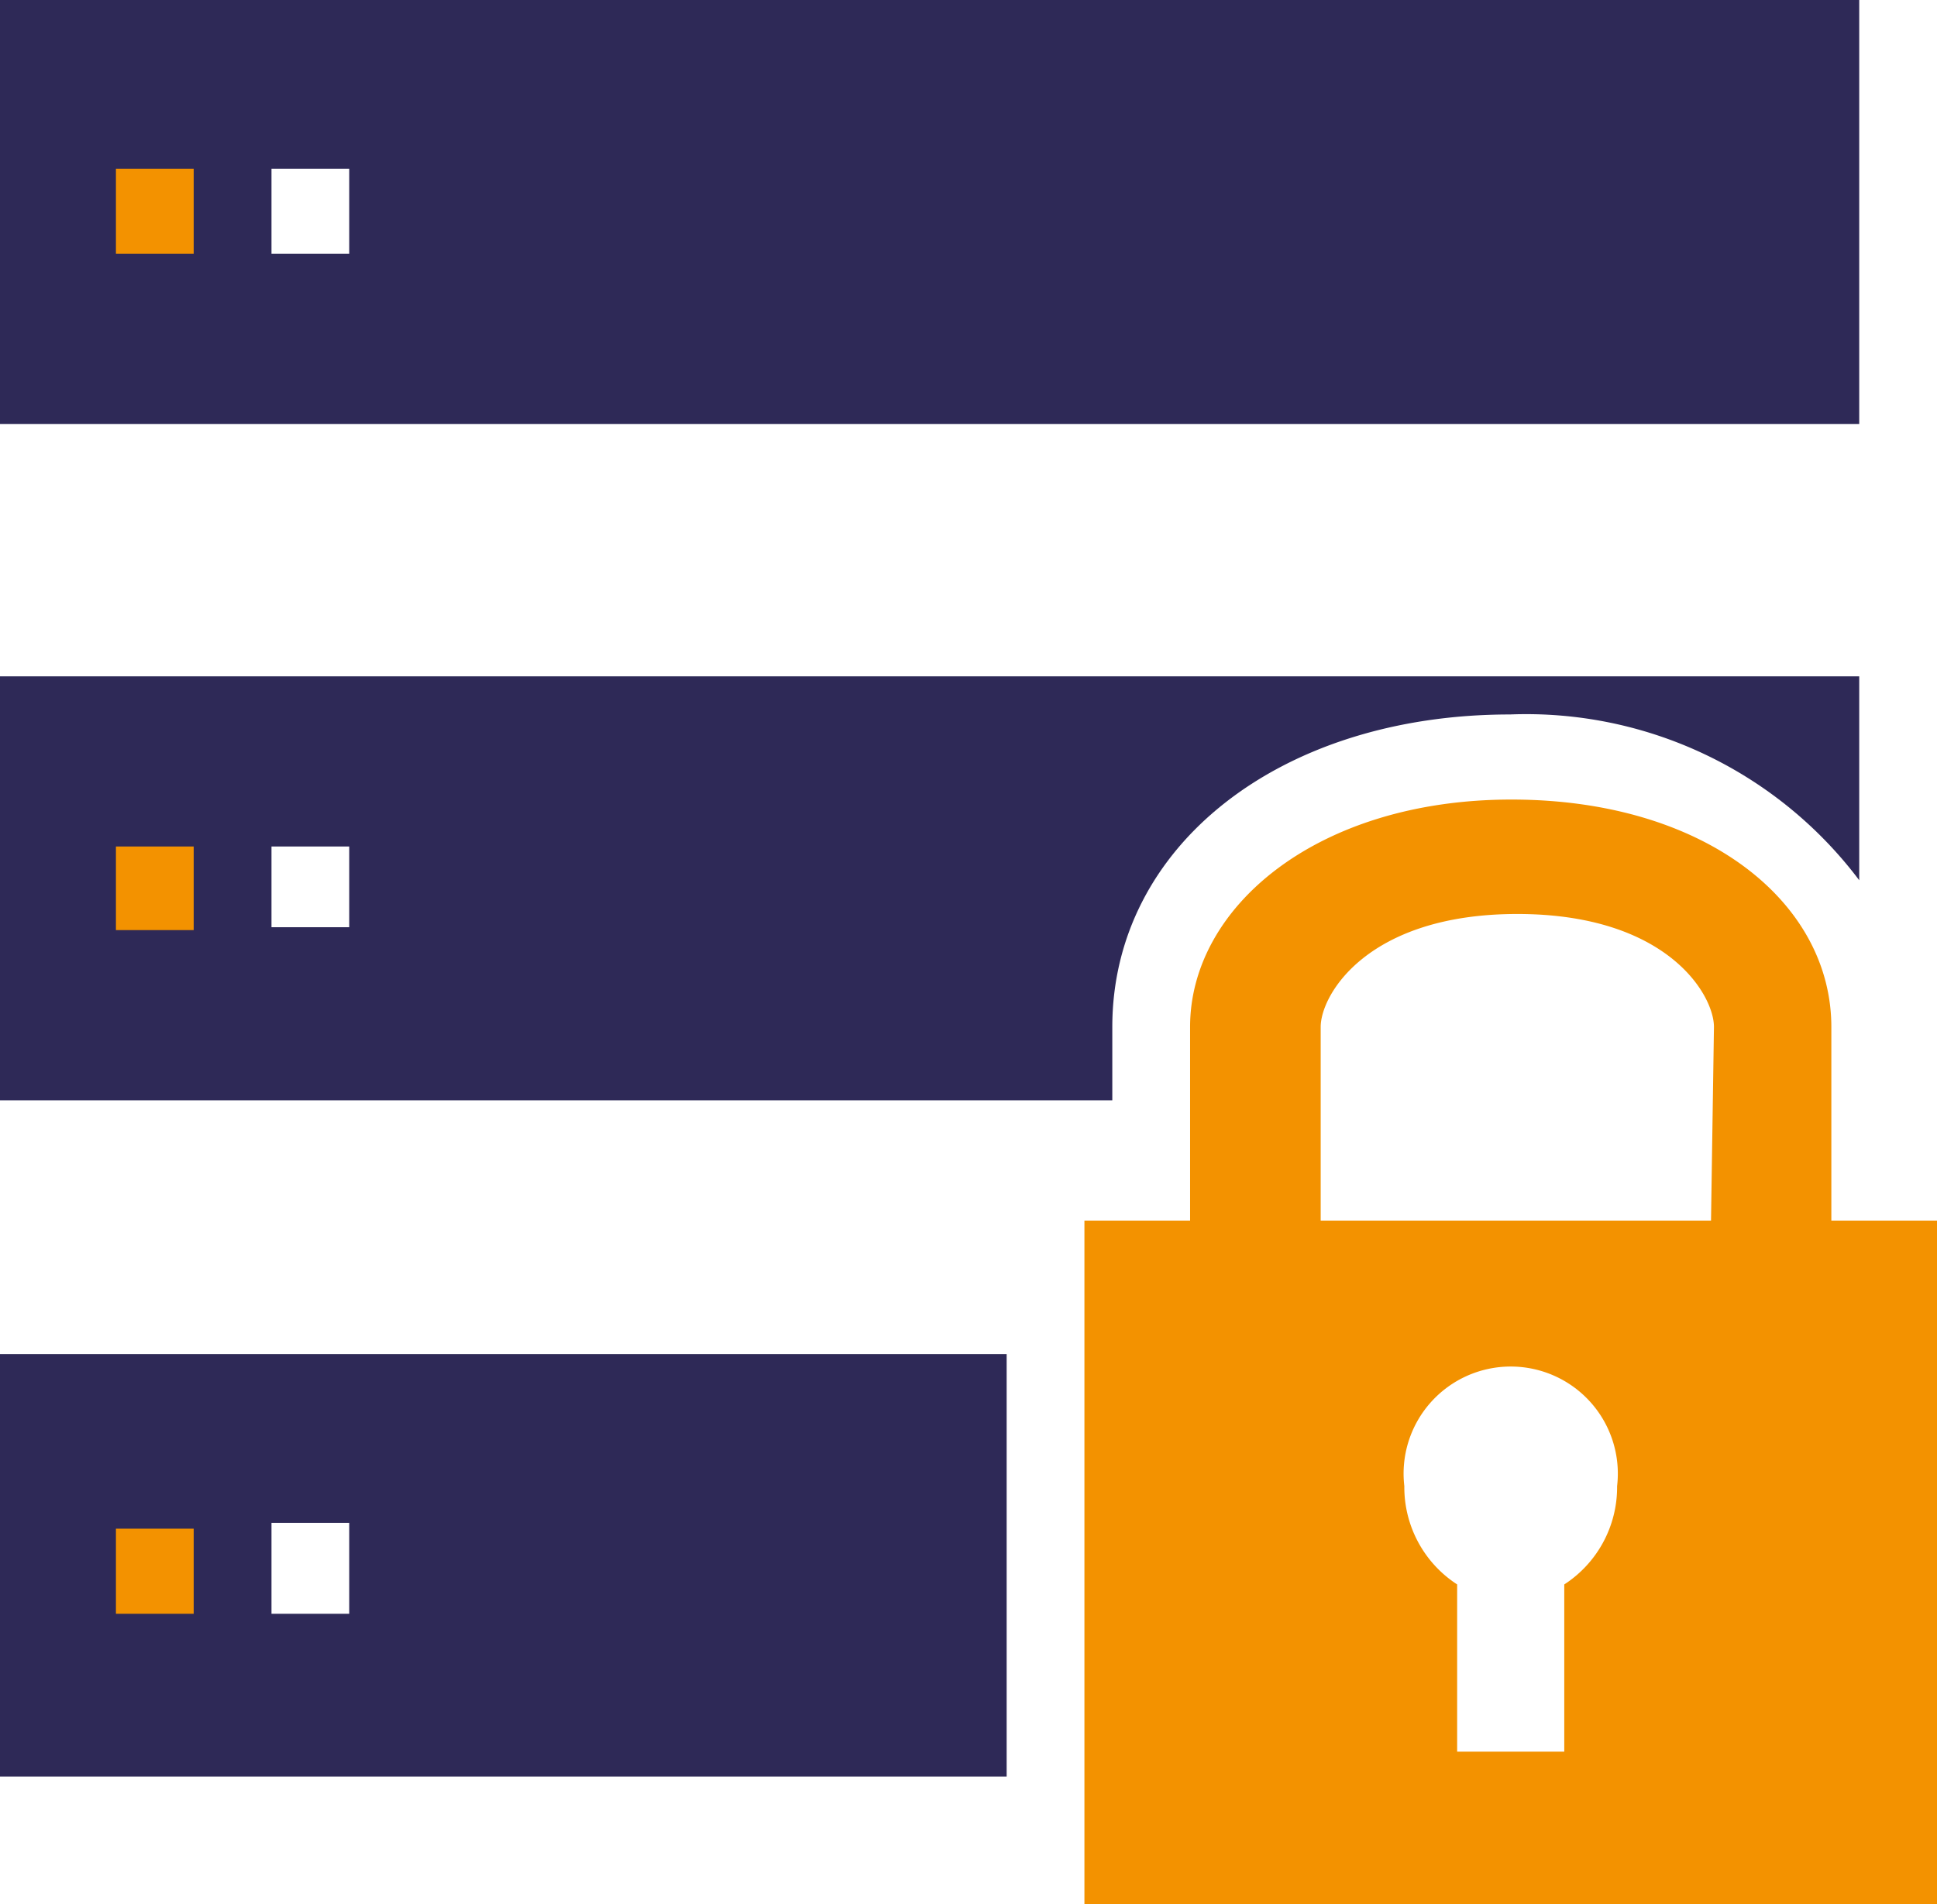
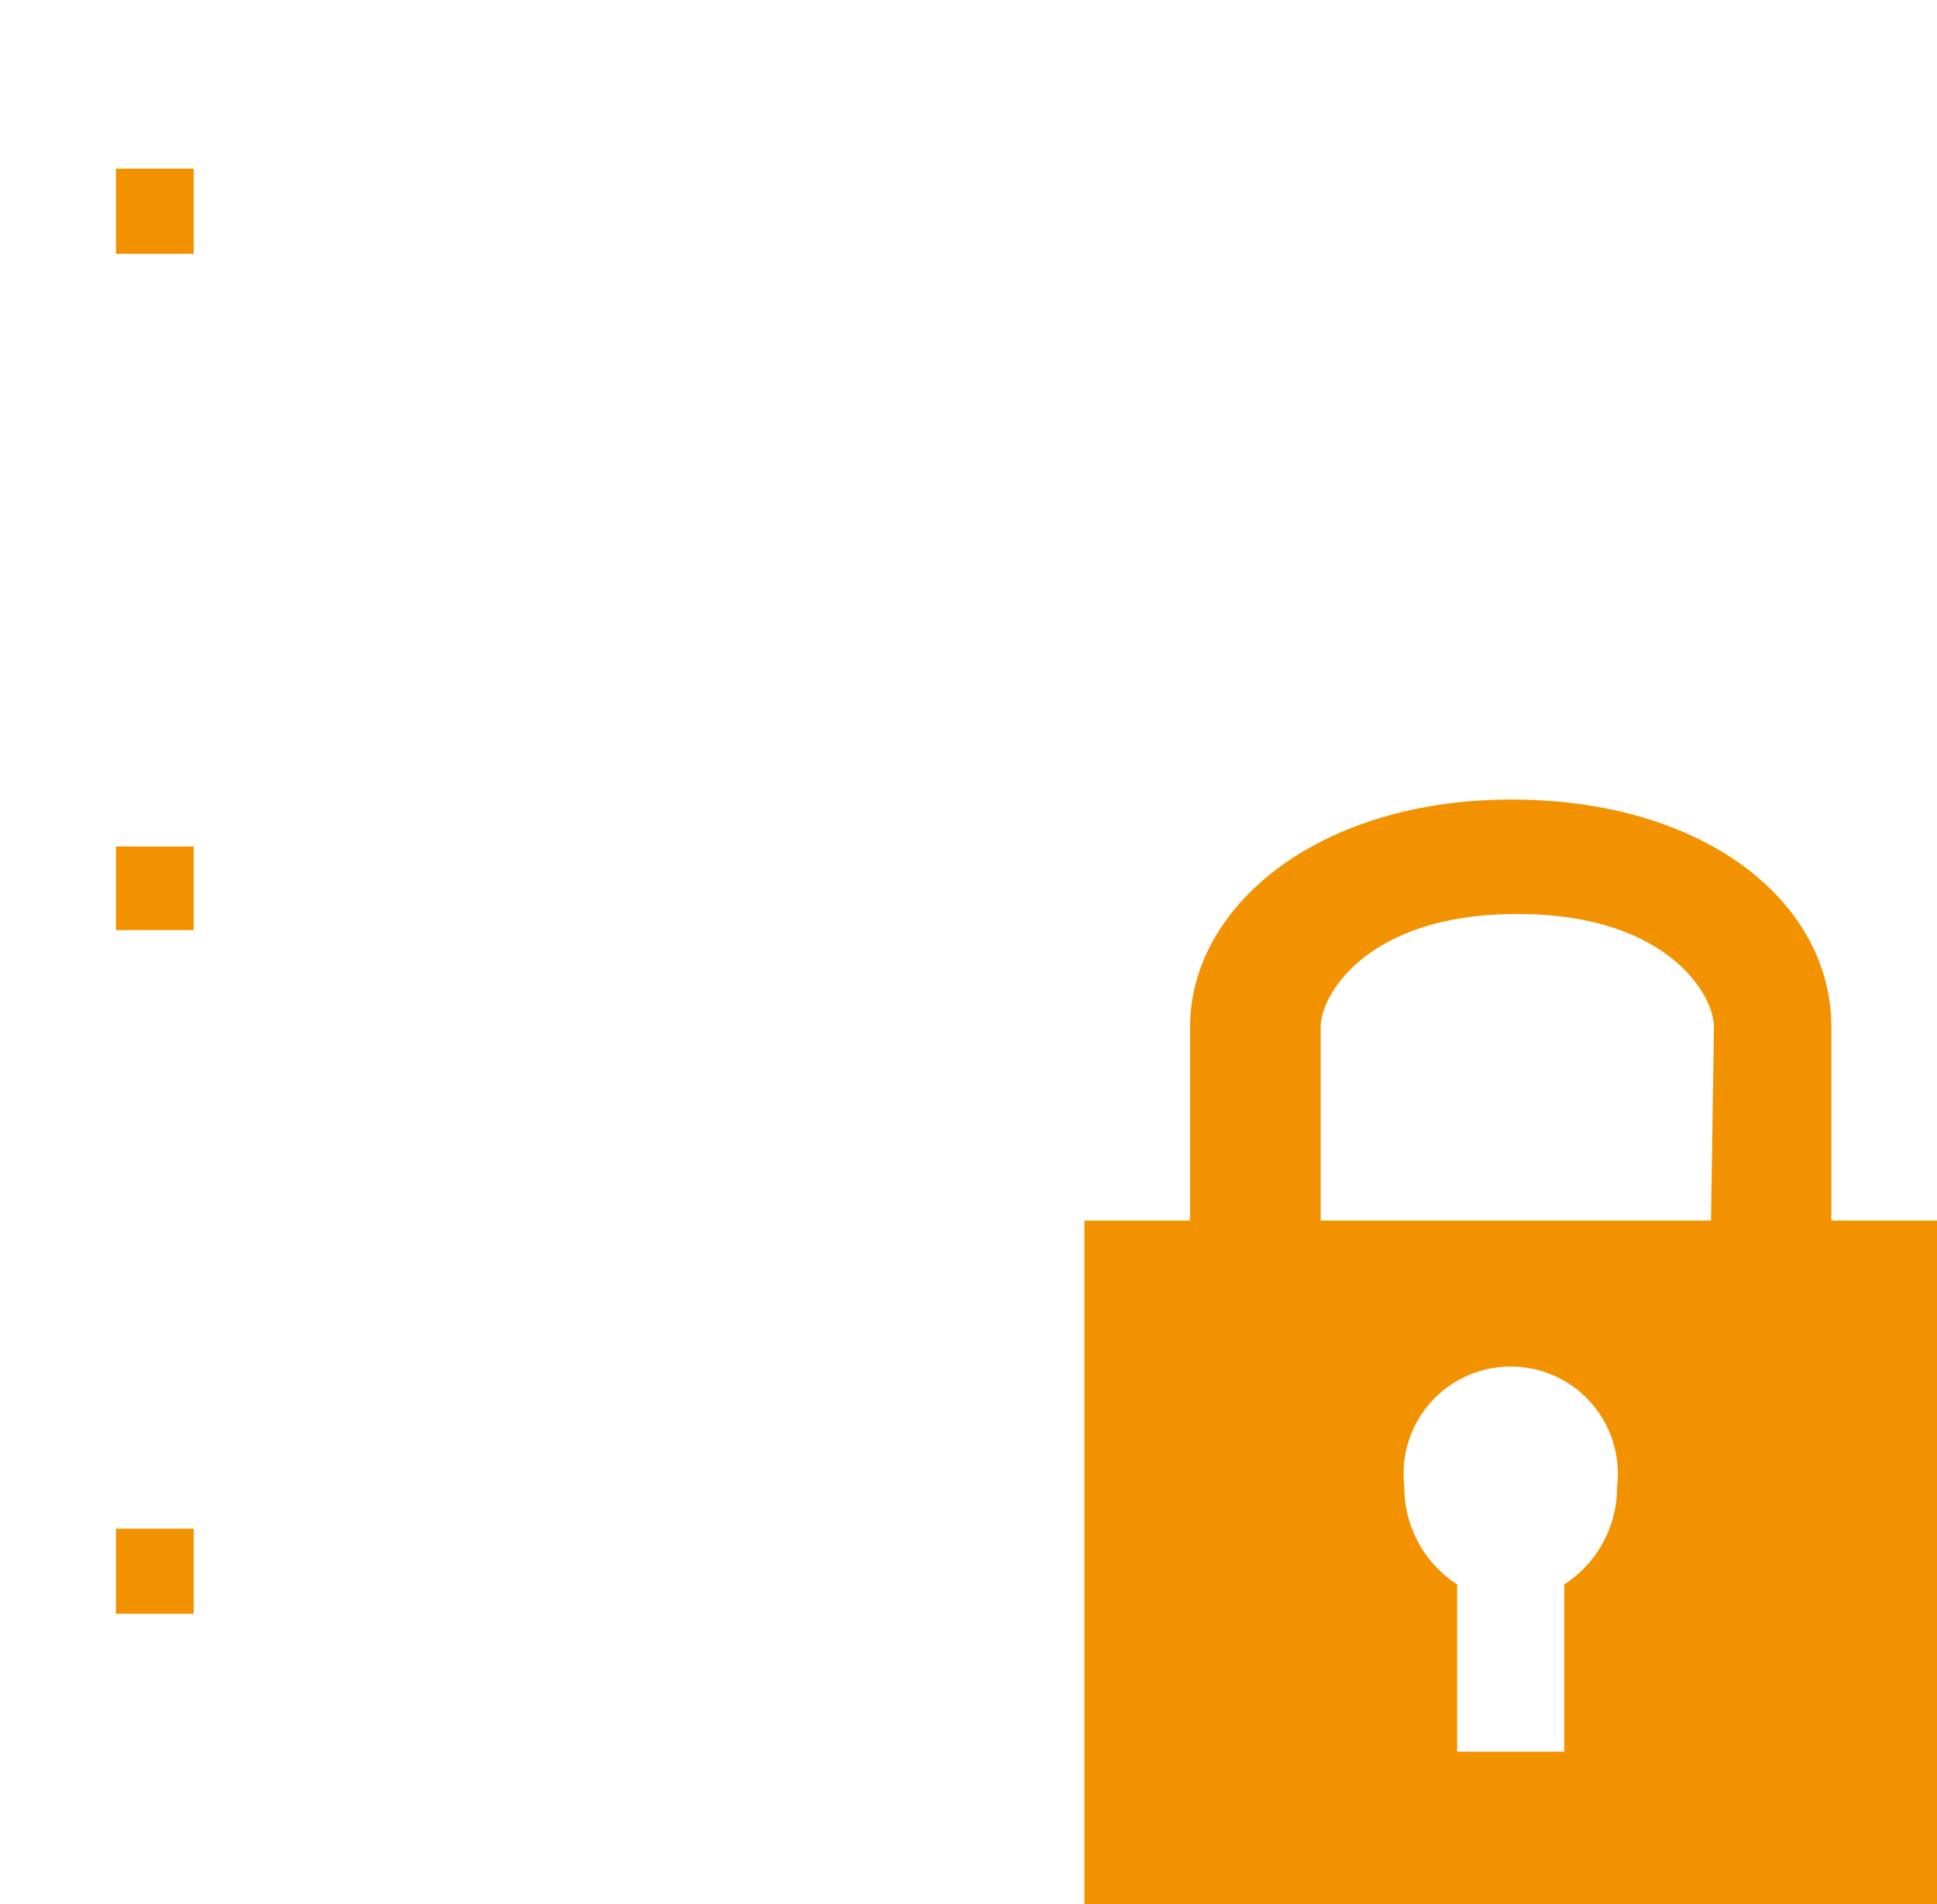
<svg xmlns="http://www.w3.org/2000/svg" viewBox="0 0 13.2 12.98">
  <defs>
    <style>.cls-1{fill:#2e2957;}.cls-2{fill:#f39200;}</style>
  </defs>
  <title>3Middel 1</title>
  <g id="Laag_2" data-name="Laag 2">
    <g id="Laag_1-2" data-name="Laag 1">
-       <path class="cls-1" d="M0,12.11H6.86V9.23H0Zm1.85-1.73h.53V11H1.85ZM12.67,0H0V2.89H12.67ZM2.38,1.73H1.85V1.15h.53ZM7.58,7c0-1.23,1.14-2.13,2.71-2.13A2.84,2.84,0,0,1,12.67,6V4.61H0V7.5H7.58Zm-5.2-.68H1.85V5.77h.53Z" />
      <path class="cls-2" d="M12.48,7c0-.85-.86-1.55-2.18-1.55S8.11,6.18,8.11,7V8.32H7.39V13H13.2V8.32h-.72ZM10.66,10.8v1.14H9.93V10.8a.79.79,0,0,1-.36-.67.73.73,0,1,1,1.45,0,.79.79,0,0,1-.36.67m1-2.48H9V7c0-.22.32-.77,1.34-.77s1.34.55,1.34.77ZM.79,1.15h.53v.58H.79ZM1.32,11H.79v-.58h.53ZM.79,5.77h.53v.57H.79Z" />
    </g>
  </g>
</svg>